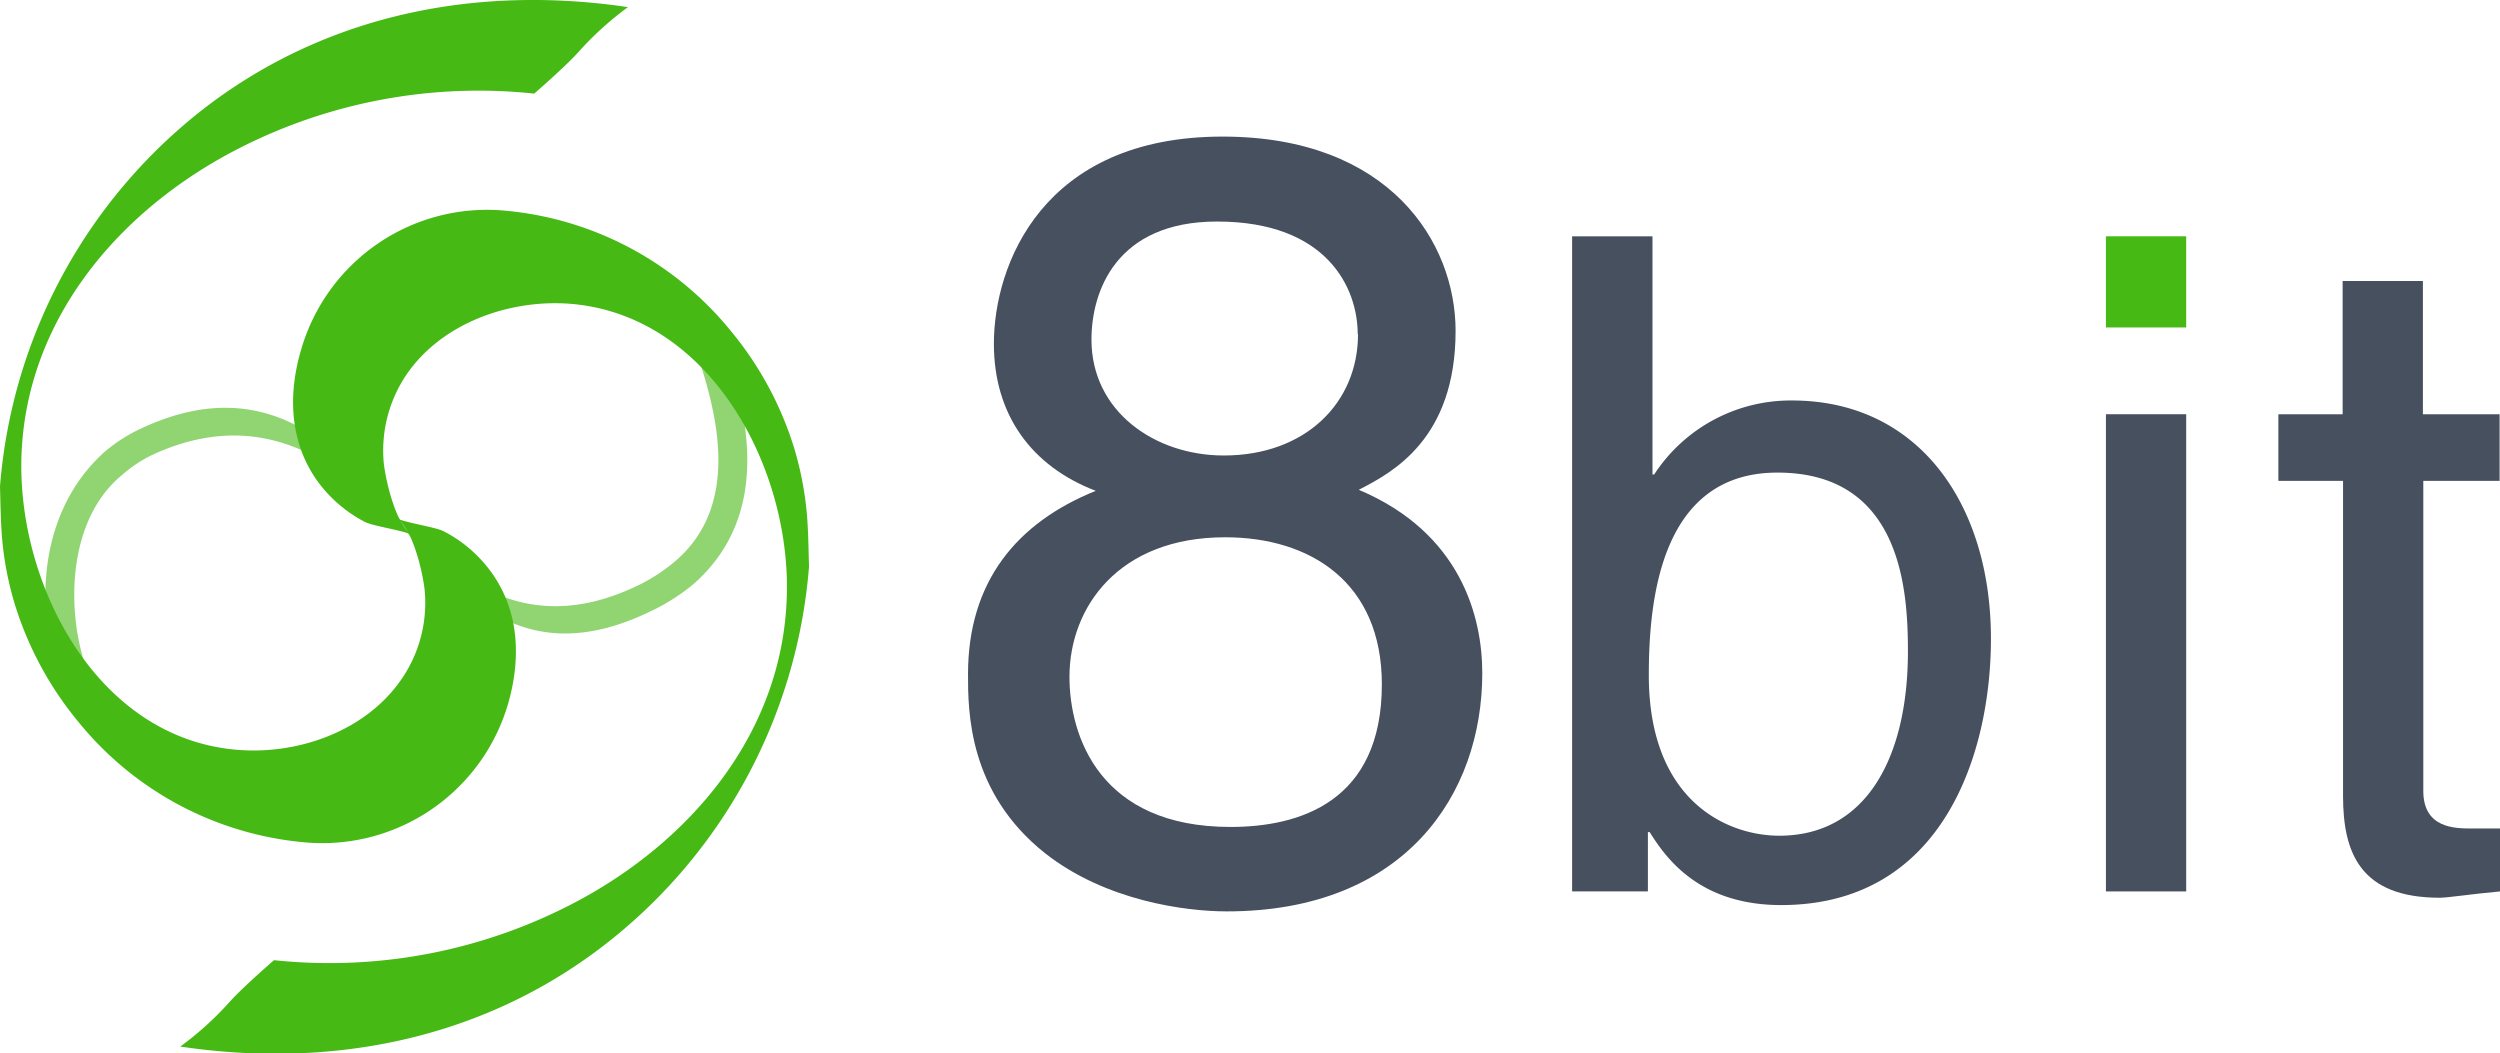
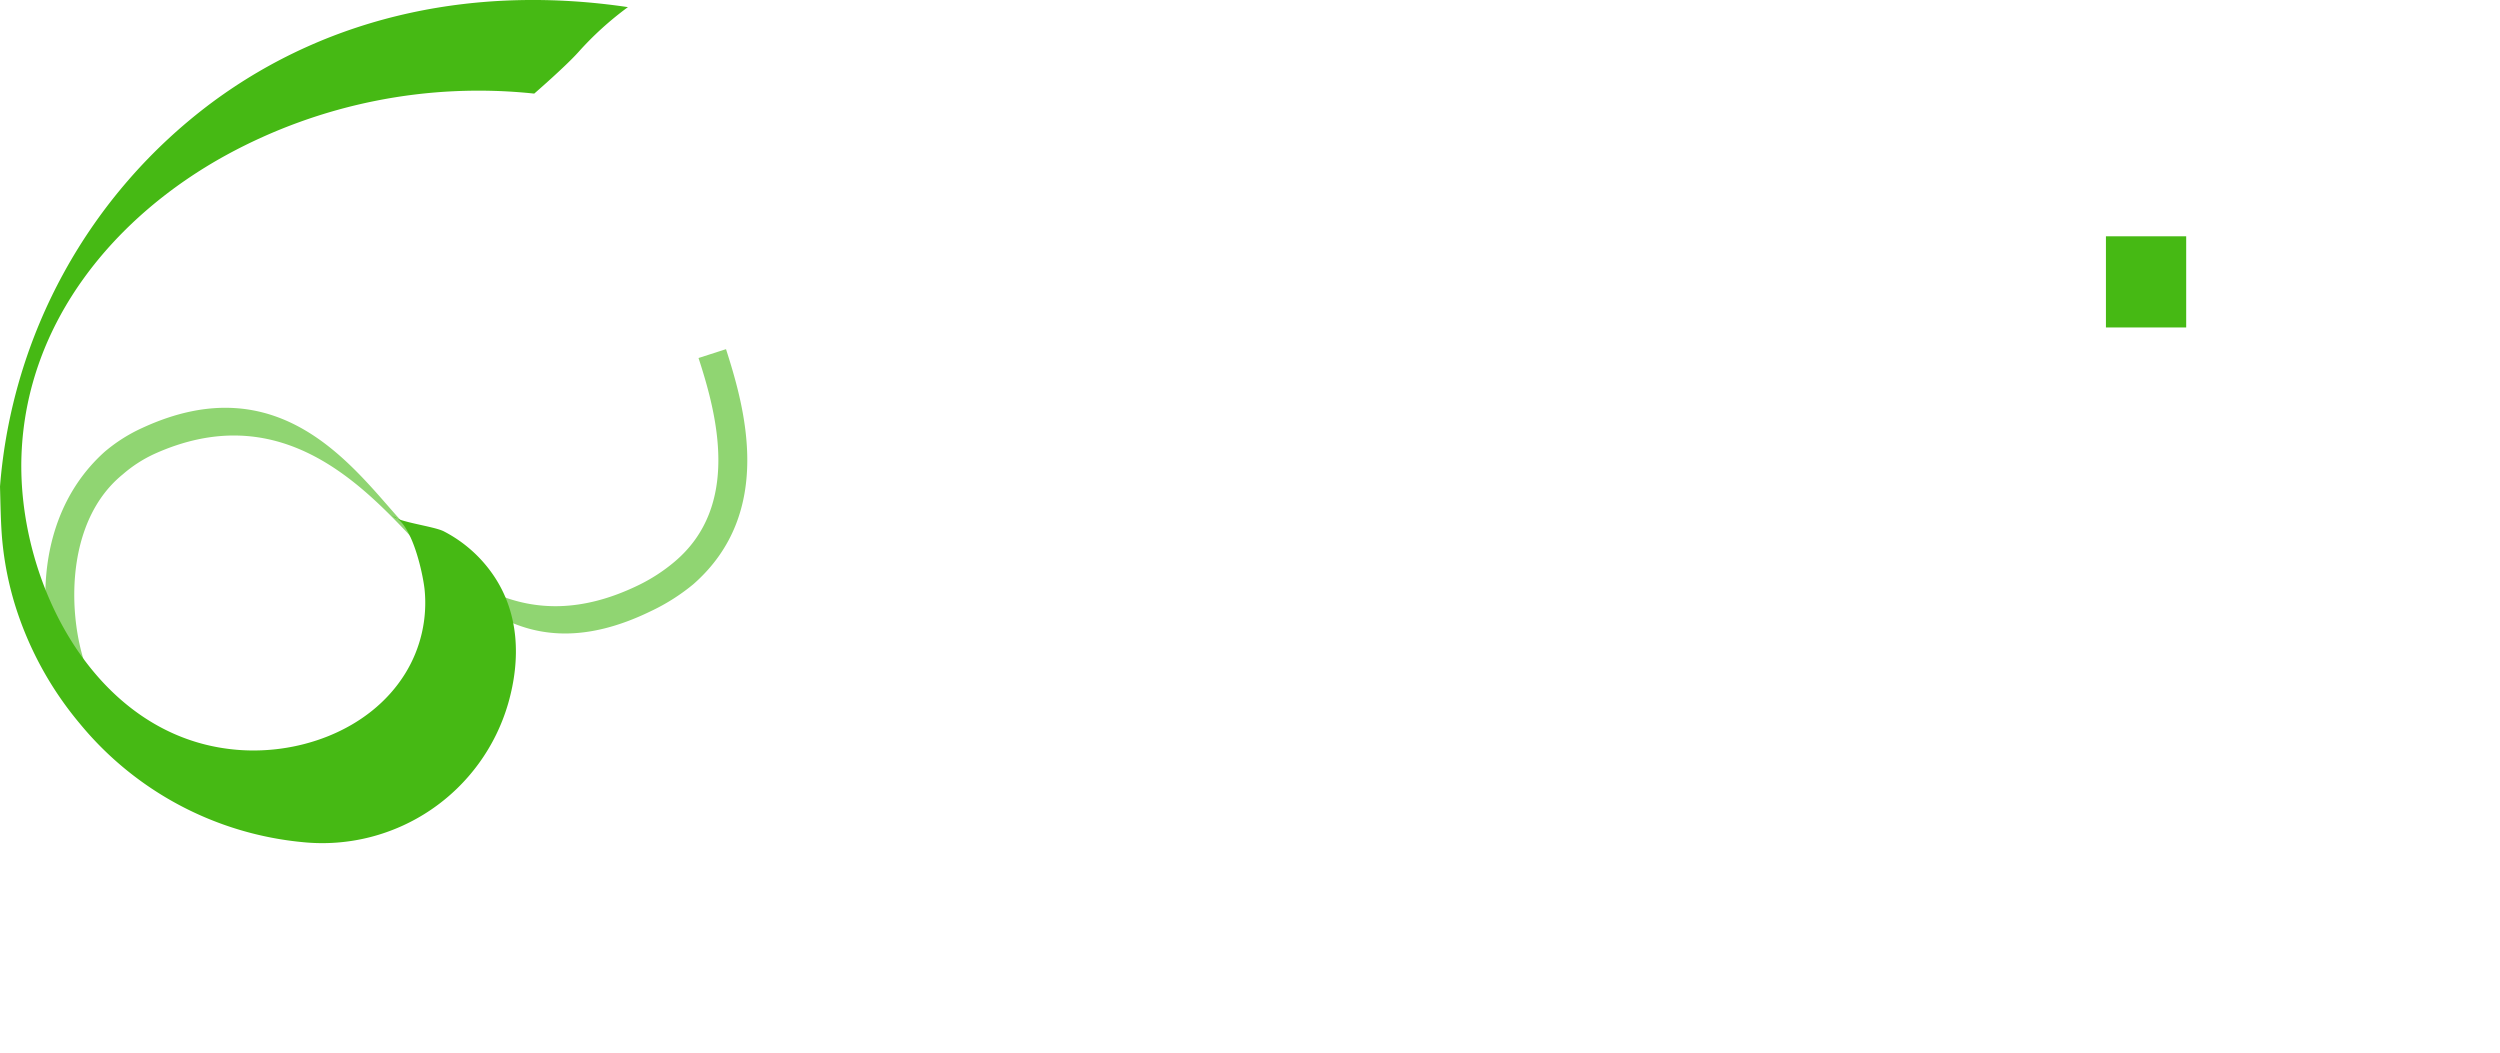
<svg xmlns="http://www.w3.org/2000/svg" viewBox="0 0 245.45 103.4">
  <defs>
    <style>.cls-1{fill:#90d572;}.cls-2{fill:#46b914;}.cls-3{fill:#46505f;}</style>
  </defs>
  <g id="レイヤー_2" data-name="レイヤー 2">
    <g id="レイヤー_1-2" data-name="レイヤー 1">
      <path class="cls-1" d="M10.26,44.37A15.77,15.77,0,0,1,14,42c13.52-6.23,20.66,3.9,25.36,9.11,5.07,5.36,12.14,11.75,23.27,6.37a17,17,0,0,0,3.6-2.33c6.51-5.49,4.17-14.43,2.35-20h0l2.7-.87c1.78,5.58,4.86,16-3.21,23.08A19.76,19.76,0,0,1,63.91,60C51,66.3,44.79,57.57,40,52.32c-5.13-5.41-13-13.09-24.83-7.76a12.94,12.94,0,0,0-3.1,2c-7,5.67-5,18.31-2.22,21.58L7.68,69.9c-3.67-4.76-5.79-18,2.58-25.53" />
-       <path class="cls-2" d="M79.43,55.62c-.05-1.64-.07-3.7-.23-5.37A32.32,32.32,0,0,0,78,44.09a33.44,33.44,0,0,0-6.34-11.71,32.3,32.3,0,0,0-22-11.69,19,19,0,0,0-20.1,13.66C28.29,38.63,28.42,43.21,31,47a13.39,13.39,0,0,0,4.82,4.24c1,.5,4.53.91,5,1.51,0,0,.06,0,.07,0-1.92-.54-3-5.52-3.2-7.17a13.3,13.3,0,0,1,1.9-8.31c3.49-5.62,10.79-8.12,17.14-7.37,13.42,1.6,21,16.49,20.51,28.87-.48,13.1-9.19,23.5-20.17,29.5a51.76,51.76,0,0,1-30.17,6s-3.07,2.66-4.36,4.1a31,31,0,0,1-4.84,4.38c14.48,2.16,29-.54,40.93-9.43A52.13,52.13,0,0,0,79.43,55.62" />
      <path class="cls-2" d="M0,47.77c.05,1.65.07,3.71.23,5.37a31.64,31.64,0,0,0,1.22,6.17A33.63,33.63,0,0,0,7.8,71a32.27,32.27,0,0,0,22,11.69,19,19,0,0,0,20.1-13.65c1.23-4.3,1.1-8.87-1.51-12.64a13.24,13.24,0,0,0-4.83-4.24c-1-.5-4.52-.91-5-1.52,0,0-.06.05-.07,0,1.92.55,3,5.53,3.19,7.18a13.19,13.19,0,0,1-1.9,8.31C36.27,71.81,29,74.31,22.62,73.55,9.2,72,1.66,57.06,2.11,44.69c.48-13.1,9.19-23.5,20.17-29.5a51.69,51.69,0,0,1,30.17-6s3.07-2.66,4.35-4.09A31.55,31.55,0,0,1,61.65.7c-14.49-2.15-29,.55-40.93,9.43A52.13,52.13,0,0,0,0,47.77" />
-       <path class="cls-3" d="M133.41,48.09c10,4.22,12.12,12.44,12.12,18,0,11.9-7.59,23.39-25.08,23.39-4.12,0-11.91-1.05-17.82-5.69-7.59-6-7.59-14-7.59-17.6,0-9.06,4.75-14.86,12.54-18-6.32-2.42-10-7.48-10-14.44,0-7.7,4.74-20.34,22.45-20.34,16.45,0,22.88,10.43,22.88,19.07,0,10.65-6.23,13.92-9.49,15.6M105,66.43c0,5.9,3,14.76,15.81,14.76,6.74,0,14.86-2.43,14.86-14,0-10-7-14.44-15.39-14.44-10.43,0-15.28,6.85-15.28,13.7M133.3,32.81c0-4.53-3-11.06-13.81-11.06-9.9,0-12.33,6.84-12.33,11.59,0,7.06,6.22,11.38,13,11.38,8,0,13.17-5.17,13.17-11.91" />
-       <path class="cls-3" d="M154.35,87.52V23.2h7.89V46.58h.17a16,16,0,0,1,13.53-7.26c12.45,0,19.53,10.21,19.53,23.38,0,11.2-4.66,26.16-20.6,26.16-8,0-11.29-4.57-12.9-7.16h-.18v5.82ZM174.51,46.4c-11.38,0-12.63,12.27-12.63,19.89,0,12.45,7.79,15.76,12.81,15.76,8.6,0,12.63-7.79,12.63-18.09,0-6-.63-17.56-12.81-17.56" />
-       <rect class="cls-3" x="206.76" y="40.67" width="7.88" height="46.85" />
-       <path class="cls-3" d="M237.92,47.21V77.66c0,3.68,3.14,3.68,4.75,3.68h2.78v6.18c-2.86.26-5.11.62-5.91.62-7.79,0-9.5-4.38-9.5-10V47.21h-6.35V40.67H230V27.59h7.88V40.67h7.53v6.54Z" />
      <rect class="cls-2" x="206.76" y="23.2" width="7.88" height="8.95" />
    </g>
  </g>
</svg>